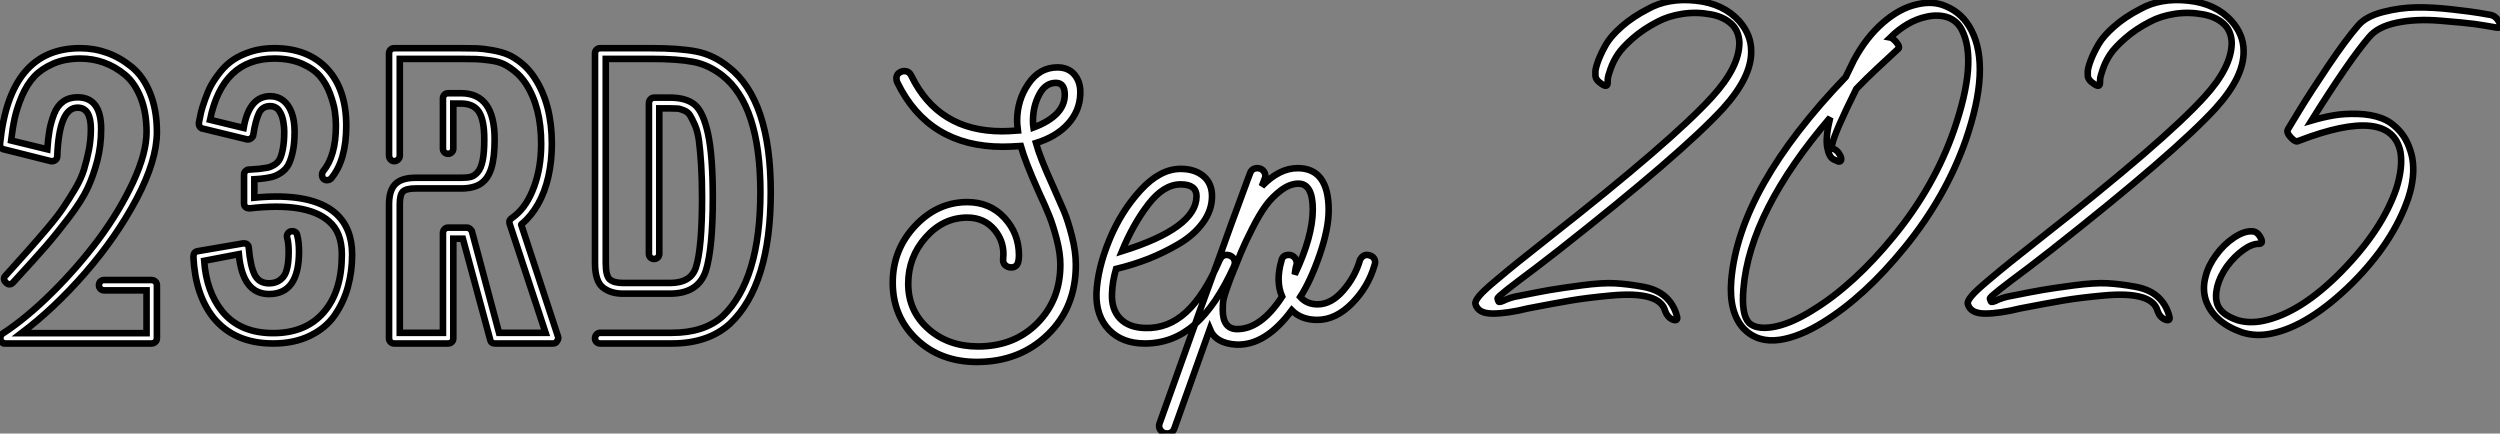
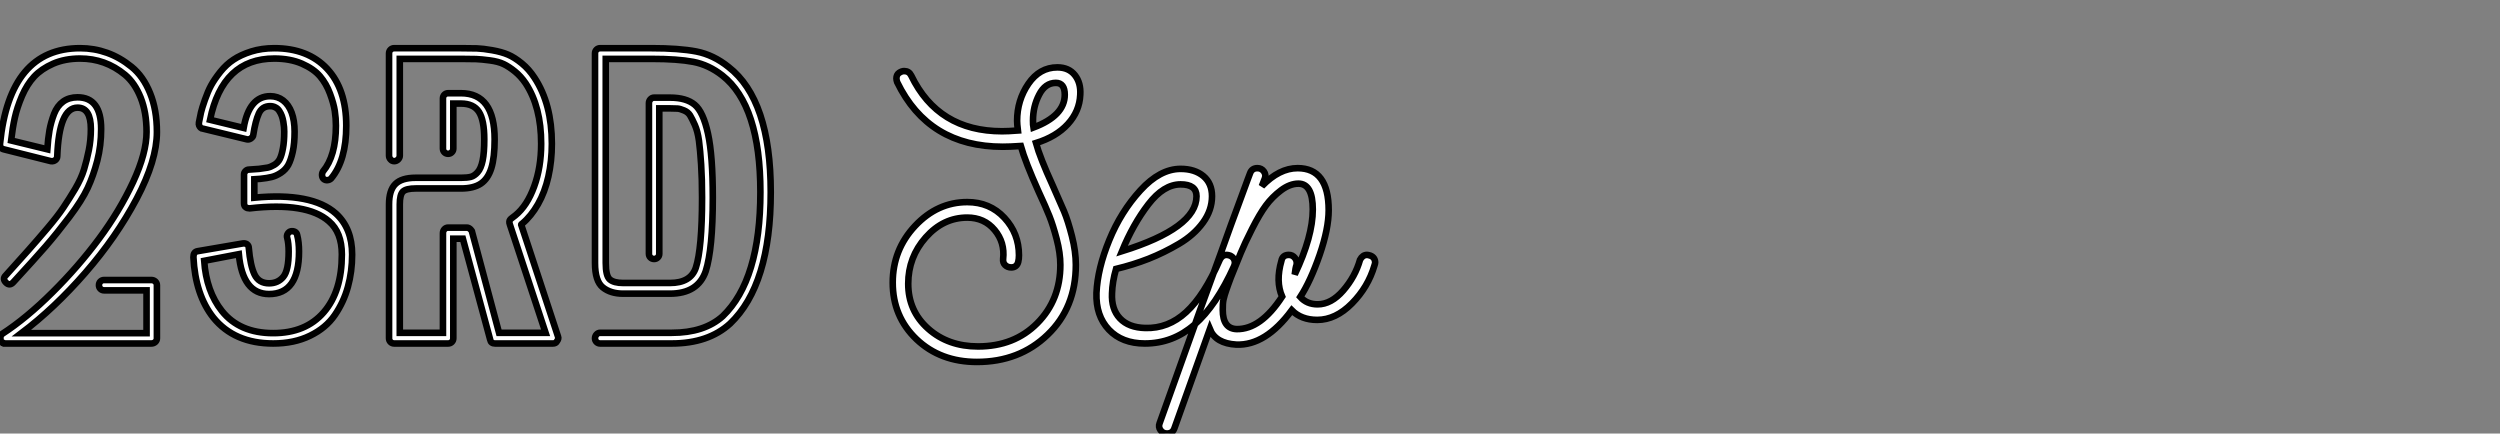
<svg xmlns="http://www.w3.org/2000/svg" viewBox="-0.005 -52.113 379.298 65.773">
  <rect x="-0.005" y="-52.113" width="379.298" height="65.773" fill="#808080" stroke="none" />
  <path d="M15.79-9.63L22.96-9.63Q23.30-9.63 23.55-9.41Q23.80-9.18 23.80-8.85L23.80-8.85L23.80-0.78Q23.80-0.45 23.55-0.22Q23.30 0 22.96 0L22.96 0L0.78 0L0.62 0L0.56-0.06Q0.56-0.06 0.50-0.08Q0.45-0.11 0.45-0.11L0.45-0.11L0.39-0.11L0.34-0.17L0.28-0.22Q0.22-0.28 0.11-0.34L0.11-0.34L0.11-0.39L0.06-0.50L0.06-0.56L0-0.62L0-0.78L0-0.95Q0-0.95 0.03-0.98Q0.06-1.01 0.06-1.01L0.06-1.01L0.06-1.06L0.11-1.18L0.11-1.23L0.17-1.29L0.22-1.34Q0.34-1.46 0.34-1.46L0.34-1.46Q4.03-3.86 7.95-7.76Q11.87-11.65 15.01-15.88Q18.14-20.10 20.19-24.50Q22.23-28.90 22.23-32.09L22.23-32.09Q22.23-35.06 21.34-37.30Q20.44-39.54 18.96-40.77Q17.47-42 15.76-42.62Q14.06-43.23 12.15-43.23L12.15-43.23Q9.86-43.23 8.06-42.45Q6.27-41.66 5.18-40.49Q4.09-39.31 3.33-37.55Q2.58-35.78 2.24-34.24Q1.90-32.70 1.68-30.80L1.68-30.80L7.17-29.46Q7.28-31.08 7.50-32.34Q7.73-33.60 8.20-34.83Q8.68-36.06 9.58-36.71Q10.47-37.35 11.76-37.35L11.76-37.35Q15.34-37.35 15.34-32.54L15.34-32.54Q15.34-30.02 14.76-27.75Q14.17-25.48 13.30-23.60Q12.43-21.73 10.53-19.21Q8.62-16.69 6.92-14.73Q5.21-12.77 2.02-9.30L2.02-9.30Q1.46-8.68 0.90-9.24L0.90-9.24Q0.34-9.80 0.84-10.30L0.84-10.30Q3.02-12.71 4.31-14.17Q5.60-15.62 7.17-17.47Q8.74-19.32 9.60-20.61Q10.47-21.90 11.40-23.46Q12.32-25.03 12.74-26.40Q13.16-27.78 13.47-29.32Q13.78-30.86 13.78-32.54L13.78-32.54Q13.78-35.78 11.76-35.78L11.76-35.78Q8.96-35.78 8.68-28.39L8.68-28.39Q8.68-28.06 8.40-27.83L8.40-27.83Q8.12-27.61 7.73-27.66L7.73-27.66L0.56-29.46Q-0.06-29.62 0-30.30L0-30.30Q1.46-44.80 12.15-44.80L12.15-44.80Q14.28-44.80 16.24-44.10Q18.20-43.40 19.96-41.97Q21.73-40.54 22.76-38.00Q23.80-35.45 23.80-32.09L23.80-32.09Q23.80-27.78 20.72-21.95Q17.64-16.13 12.96-10.75Q8.29-5.38 3.25-1.57L3.25-1.57L22.23-1.57L22.23-8.06L15.79-8.06Q15.46-8.06 15.23-8.29Q15.01-8.51 15.01-8.85Q15.01-9.18 15.23-9.41Q15.46-9.63 15.79-9.63L15.79-9.63ZM41.44 0L41.44 0Q35.56 0 32.37-3.92L32.37-3.92Q29.62-7.39 29.34-13.10L29.34-13.10Q29.34-13.89 29.96-14L29.96-14L36.85-15.18Q37.18-15.23 37.46-15.06L37.46-15.06Q37.74-14.84 37.74-14.50L37.74-14.50Q37.97-11.82 38.61-10.47Q39.26-9.13 40.82-9.13L40.82-9.13Q42.17-9.13 42.98-10.11Q43.79-11.09 43.79-13.94L43.79-13.94Q43.79-15.18 43.57-16.02L43.57-16.02Q43.46-16.35 43.65-16.66Q43.85-16.97 44.13-17.02L44.13-17.02Q44.46-17.08 44.74-16.94Q45.02-16.80 45.08-16.46L45.08-16.46Q45.36-15.40 45.36-13.94L45.36-13.94Q45.36-7.50 40.82-7.50L40.82-7.50Q36.79-7.50 36.23-13.55L36.23-13.55L30.97-12.54Q31.30-7.90 33.66-4.93L33.66-4.93Q36.34-1.57 41.44-1.57L41.44-1.57Q46.37-1.57 49.11-4.73Q51.86-7.90 51.86-13.50L51.86-13.50Q51.86-16.86 49.90-18.54L49.90-18.54Q46.54-21.50 37.86-20.50L37.86-20.50Q37.52-20.50 37.30-20.66L37.30-20.66Q37.02-20.83 37.02-21.28L37.02-21.28L37.02-25.65Q37.02-25.93 37.24-26.15Q37.46-26.38 37.74-26.38L37.74-26.38L39.31-26.49Q40.15-26.60 40.60-26.68Q41.05-26.77 41.61-27.10Q42.17-27.44 42.45-28Q42.73-28.56 42.92-29.60Q43.12-30.63 43.12-32.14L43.12-32.14Q43.12-32.48 43.09-32.82Q43.06-33.15 42.98-33.63Q42.90-34.10 42.76-34.50Q42.62-34.89 42.39-35.25Q42.17-35.62 41.80-35.81Q41.44-36.01 40.99-36.01L40.99-36.01Q39.76-36.01 39.26-34.89Q38.75-33.77 38.42-31.64L38.42-31.64Q38.42-31.36 38.02-31.08L38.02-31.08Q37.74-30.91 37.46-30.97L37.46-30.97L30.80-32.59Q30.58-32.59 30.44-32.73Q30.30-32.87 30.21-33.07Q30.13-33.26 30.18-33.49L30.18-33.49L30.18-33.54Q30.35-34.44 30.49-35.06Q30.63-35.67 31.08-36.96Q31.53-38.25 32.03-39.17Q32.54-40.10 33.43-41.22Q34.33-42.34 35.42-43.06Q36.51-43.79 38.11-44.30Q39.70-44.80 41.61-44.80L41.61-44.80Q46.70-44.80 49.62-41.69Q52.53-38.58 52.53-33.04L52.53-33.04Q52.53-27.78 50.23-25.03L50.23-25.03Q50.01-24.81 49.67-24.78Q49.34-24.75 49.11-24.95Q48.89-25.14 48.86-25.48Q48.83-25.82 49-26.10L49-26.10Q50.96-28.45 50.96-33.04L50.96-33.04Q50.96-34.16 50.79-35.28Q50.62-36.40 50.06-37.91Q49.50-39.42 48.55-40.54Q47.60-41.66 45.81-42.45Q44.02-43.23 41.61-43.23L41.61-43.23Q33.77-43.23 31.86-33.94L31.86-33.94L36.96-32.70Q37.80-37.52 40.99-37.52L40.99-37.52Q42.11-37.52 42.95-36.88Q43.79-36.23 44.24-35.03Q44.69-33.82 44.69-32.14L44.69-32.14Q44.69-30.35 44.41-29.09Q44.13-27.83 43.74-27.10Q43.34-26.38 42.62-25.90Q41.89-25.42 41.22-25.26Q40.54-25.09 39.48-24.98L39.48-24.98L38.58-24.92L38.58-22.12Q47.32-22.96 50.96-19.71L50.96-19.71Q53.42-17.47 53.42-13.50L53.42-13.50Q53.42-10.92 52.78-8.60Q52.14-6.27 50.79-4.31Q49.45-2.35 47.04-1.18Q44.63 0 41.44 0ZM83.89 0L83.89 0L75.10 0Q74.48 0 74.37-0.56L74.37-0.56L70.22-15.90L68.77-15.90L68.77-0.78Q68.77-0.45 68.54-0.22Q68.32 0 67.98 0L67.98 0L59.81 0Q59.47 0 59.25-0.22Q59.02-0.45 59.02-0.78L59.02-0.78L59.02-21.11Q59.02-23.24 59.98-24.19Q60.93-25.14 63.06-25.14L63.06-25.14L69.94-25.14Q70.90-25.14 71.43-25.28Q71.96-25.42 72.46-25.98Q72.97-26.54 73.22-27.75Q73.47-28.95 73.47-30.97L73.47-30.97Q73.47-33.88 72.66-35.14Q71.85-36.40 69.94-36.40L69.94-36.40L68.77-36.40L68.77-29.57Q68.77-29.23 68.54-29.01Q68.32-28.78 67.98-28.78Q67.65-28.78 67.42-29.01Q67.20-29.23 67.20-29.57L67.20-29.57L67.20-37.18Q67.20-37.52 67.42-37.74Q67.65-37.97 67.98-37.97L67.98-37.97L69.94-37.97Q75.04-37.97 75.04-30.97L75.04-30.97Q75.04-28.22 74.54-26.60Q74.03-24.98 72.94-24.25Q71.85-23.52 69.94-23.52L69.94-23.52L63.06-23.52Q61.60-23.52 61.12-23.04Q60.65-22.57 60.65-21.11L60.65-21.11L60.65-1.62L67.20-1.62L67.20-16.74Q67.20-17.08 67.42-17.33Q67.65-17.58 67.98-17.58L67.98-17.58L70.84-17.58Q71.12-17.58 71.40-17.30L71.40-17.30Q71.62-17.08 71.62-16.91L71.62-16.91L75.71-1.62L82.77-1.62L77.34-18.09Q77.28-18.20 77.28-18.48L77.28-18.48Q77.28-18.76 77.67-19.04L77.67-19.04Q77.67-19.04 78.18-19.43L78.18-19.43Q79.97-20.89 81.03-23.80Q82.10-26.71 82.10-30.30L82.10-30.30Q82.10-35.90 79.74-39.48L79.74-39.48Q79.02-40.54 78.12-41.27Q77.22-42 76.41-42.39Q75.60-42.78 74.31-42.95Q73.02-43.12 72.24-43.15Q71.46-43.18 69.94-43.18L69.94-43.18L60.65-43.18L60.65-28.50Q60.65-28.17 60.40-27.92Q60.14-27.66 59.81-27.66Q59.47-27.66 59.25-27.92Q59.02-28.17 59.02-28.50L59.02-28.50L59.02-44.02Q59.02-44.35 59.25-44.58Q59.47-44.80 59.81-44.80L59.81-44.80L69.94-44.80Q71.46-44.80 72.35-44.77Q73.25-44.74 74.68-44.49Q76.10-44.24 77.08-43.82Q78.06-43.40 79.16-42.50Q80.25-41.61 81.09-40.32L81.09-40.32Q83.72-36.34 83.72-30.30L83.72-30.30Q83.72-27.66 83.19-25.31Q82.66-22.96 81.62-21.14Q80.58-19.32 79.24-18.20L79.24-18.20Q79.18-18.14 79.13-18.12Q79.07-18.09 79.07-18.03L79.07-18.03L84.67-1.01Q84.78-0.73 84.50-0.34L84.50-0.34Q84.34 0 83.89 0ZM110.54-41.94L110.54-41.94Q116.93-36.96 116.93-22.96L116.93-22.96Q116.93-8.90 110.77-3.02L110.77-3.02Q107.46 0 101.92 0L101.92 0L91.06 0Q90.72 0 90.50-0.22Q90.27-0.45 90.27-0.78Q90.27-1.12 90.50-1.37Q90.72-1.62 91.06-1.62L91.06-1.62L101.92-1.62Q106.85-1.62 109.65-4.14L109.65-4.14Q115.36-9.63 115.36-22.96L115.36-22.96Q115.36-36.12 109.59-40.66L109.59-40.66Q107.52-42.28 105.17-42.73Q102.82-43.18 98.84-43.18L98.84-43.18L91.90-43.18L91.90-12.21Q91.90-10.25 92.51-9.72Q93.13-9.18 94.53-9.18L94.53-9.18L99.18-9.18L99.23-9.18L101.64-9.18Q104.78-9.18 105.56-11.48L105.56-11.48Q106.51-14.39 106.51-22.12L106.51-22.12Q106.51-24.98 106.37-27.16Q106.23-29.34 106.04-30.77Q105.84-32.20 105.42-33.15Q105-34.10 104.69-34.61Q104.38-35.11 103.77-35.36Q103.15-35.62 102.79-35.64Q102.42-35.67 101.64-35.67L101.64-35.67L100.02-35.67L100.02-13.61Q100.02-13.27 99.79-13.05Q99.57-12.82 99.23-12.82Q98.90-12.82 98.67-13.05Q98.45-13.27 98.45-13.61L98.45-13.61L98.45-36.46Q98.45-36.79 98.67-37.04Q98.90-37.30 99.23-37.30L99.23-37.30L101.64-37.30Q104.10-37.30 105.39-36.23Q106.68-35.17 107.41-31.84Q108.14-28.50 108.14-22.12L108.14-22.12Q108.14-14.34 107.07-10.98L107.07-10.98Q105.90-7.56 101.64-7.56L101.64-7.56L99.23-7.56L94.53-7.56Q92.62-7.56 91.45-8.51Q90.27-9.46 90.27-12.21L90.27-12.21L90.27-44.02Q90.27-44.35 90.50-44.58Q90.72-44.80 91.06-44.80L91.06-44.80L98.84-44.80Q103.04-44.80 105.64-44.30Q108.25-43.79 110.54-41.94Z" fill="white" stroke="black" transform="scale(1,1)" />
  <path d="M163.89-37.74L163.89-37.74Q163.78-35.22 162.01-33.29Q160.25-31.36 157.17-30.41L157.17-30.41Q157.79-28.17 159.69-24.02L159.69-24.02Q160.81-21.50 161.43-20.05Q162.04-18.59 162.63-16.27Q163.22-13.94 163.22-11.93L163.22-11.93Q163.22-5.43 158.93-1.32Q154.65 2.80 148.21 2.80L148.21 2.80Q142.67 2.80 139.05-0.64Q135.44-4.09 135.44-9.24L135.44-9.24Q135.44-14.22 138.83-17.84Q142.22-21.45 146.75-21.45L146.75-21.45Q150.17-21.45 152.38-19.07Q154.59-16.69 154.59-13.38L154.59-13.38Q154.59-12.82 154.48-12.38L154.48-12.38Q154.26-11.54 153.42-11.54L153.42-11.54Q152.86-11.54 152.49-11.90Q152.13-12.26 152.19-12.82L152.19-12.82Q152.47-15.34 150.90-17.22Q149.33-19.10 146.75-19.10L146.75-19.10Q143.11-19.10 140.45-16.10Q137.79-13.10 137.79-9.07L137.79-9.07Q137.79-4.93 140.82-2.24Q143.84 0.45 148.38 0.45L148.38 0.45Q153.87 0.45 157.37-3.08Q160.87-6.61 160.87-11.93L160.87-11.93Q160.87-13.72 160.31-15.85Q159.75-17.98 159.21-19.32Q158.68-20.66 157.56-23.07L157.56-23.07Q155.55-27.55 154.87-29.96L154.87-29.96Q153.19-29.85 152.13-29.85L152.13-29.85Q140.87-29.85 136.11-39.65L136.11-39.65Q136.00-39.98 136.00-40.21L136.00-40.21Q136.00-40.77 136.39-41.05Q136.79-41.33 137.18-41.33L137.18-41.33Q137.91-41.33 138.24-40.66L138.24-40.66Q142.33-32.20 152.02-32.20L152.02-32.20Q152.97-32.20 154.43-32.31L154.43-32.31Q154.31-33.32 154.31-33.77L154.31-33.77Q154.31-36.90 156.02-39.40Q157.73-41.89 160.42-41.89L160.42-41.89Q162.15-41.89 163.08-40.71Q164.00-39.54 163.89-37.74ZM161.54-37.74L161.54-37.74Q161.54-39.54 160.19-39.54L160.19-39.54Q158.57-39.54 157.65-37.74Q156.72-35.95 156.72-33.82L156.72-33.82Q156.72-33.10 156.78-32.76L156.78-32.76Q161.54-34.55 161.54-37.74ZM186.63-13.33L186.63-13.33Q187.35-12.99 187.35-12.21L187.35-12.21Q187.35-12.10 187.24-11.76L187.24-11.76Q184.50-5.71 181.22-2.86Q177.95 0 173.69 0L173.69 0Q170.22 0 168.23-2.10Q166.24-4.20 166.35-7.67L166.35-7.67Q166.52-11.37 168.29-15.68Q170.05-19.99 173.02-23.24Q175.99-26.49 179.12-26.49L179.12-26.49Q181.25-26.49 182.57-25.40Q183.88-24.30 183.88-22.34L183.88-22.34Q183.88-20.22 182.51-18.34Q181.14-16.46 178.87-15.12Q176.60-13.78 174.25-12.85Q171.90-11.93 169.32-11.31L169.32-11.31Q168.76-9.35 168.71-7.62L168.71-7.62Q168.59-5.21 169.91-3.81Q171.23-2.41 173.75-2.35L173.75-2.35Q177.22-2.24 179.96-4.76Q182.71-7.28 185.06-12.71L185.06-12.71Q185.56-13.72 186.63-13.33ZM170.22-14L170.22-14Q181.53-17.53 181.53-22.34L181.53-22.34Q181.53-24.14 179.12-24.14L179.12-24.14Q176.55-24.14 174.22-21.11Q171.90-18.09 170.22-14ZM207.91-13.33L207.91-13.33Q208.63-13.05 208.63-12.26L208.63-12.26Q208.63-12.15 208.52-11.82L208.52-11.82Q207.57-8.57 205.11-6.08Q202.64-3.58 199.84-3.58L199.84-3.58Q197.43-3.58 195.98-5.04L195.98-5.04Q192.00 0.34 187.58 0.17L187.58 0.17Q184.44 0 183.55-2.18L183.55-2.18Q178.79 11.14 178.17 12.88L178.17 12.88Q177.89 13.66 177.05 13.66L177.05 13.66Q176.43 13.66 176.07 13.16Q175.71 12.66 175.93 12.10L175.93 12.10L182.20-5.43Q183.43-8.74 185.20-13.66Q186.96-18.59 188.00-21.36Q189.03-24.14 189.31-24.92L189.31-24.92L189.65-25.82Q189.93-26.60 190.77-26.60L190.77-26.60Q191.39-26.60 191.75-26.10Q192.11-25.59 191.89-25.03L191.89-25.03L191.44-23.86Q194.07-26.60 196.87-26.60L196.87-26.60Q201.58-26.60 201.58-20.22L201.58-20.22Q201.58-17.42 200.21-13.44Q198.83-9.46 197.27-7.06L197.27-7.06Q198.27-5.94 199.90-5.94L199.90-5.94Q201.97-5.94 203.79-8.04Q205.61-10.14 206.34-12.71L206.34-12.71Q206.73-13.44 207.40-13.44L207.40-13.44Q207.57-13.44 207.91-13.33ZM195.53-13.44L195.53-13.44Q196.09-13.44 196.45-12.99Q196.82-12.54 196.71-11.93L196.71-11.93Q196.54-11.48 196.43-10.47L196.43-10.47Q199.17-16.24 199.17-20.33L199.17-20.33Q199.17-24.25 196.99-24.25L196.99-24.25Q195.70-24.25 194.35-23.24Q193.01-22.23 192.06-20.94Q191.11-19.66 189.96-17.39Q188.81-15.12 188.25-13.75Q187.69-12.38 186.74-10.02L186.74-10.02Q186.63-9.69 186.37-9.02Q186.12-8.34 186.04-8.09Q185.95-7.84 185.81-7.39Q185.67-6.94 185.62-6.66Q185.56-6.38 185.53-5.96Q185.51-5.54 185.51-5.10L185.51-5.10Q185.51-2.24 187.63-2.18L187.63-2.18Q191.27-2.13 194.52-7.11L194.52-7.11Q193.51-9.41 194.41-12.54L194.41-12.54Q194.58-13.44 195.53-13.44Z" fill="white" stroke="black" transform="scale(1,1)" />
-   <path d="M243.90-39.54L243.90-39.54Q243.90-39.76 243.93-40.15Q243.95-40.54 244.35-41.66Q244.74-42.78 245.44-43.85Q246.14-44.91 247.73-46.31Q249.33-47.71 251.51-48.83L251.51-48.83Q253.08-49.67 255.24-50.01Q257.39-50.34 259.61-49.92Q261.82-49.50 262.99-48.16L262.99-48.16Q263.83-47.15 263.89-45.64L263.89-45.64Q263.89-41.94 259.75-37.41L259.75-37.41Q253.75-30.80 234.94-16.02L234.94-16.02Q231.75-13.50 230.32-12.35Q228.89-11.20 226.99-9.60Q225.08-8.01 224.41-7.20Q223.74-6.38 223.85-5.99L223.85-5.99Q224.24-4.54 226.45-4.54Q228.67-4.54 231.80-5.32L231.80-5.32Q235.83-6.10 238.30-6.52Q240.76-6.94 244.46-7.28Q248.15-7.62 250.20-7.03Q252.24-6.44 252.63-4.93L252.63-4.93Q252.97-3.98 253.75-3.64L253.75-3.64Q254.15-3.47 254.34-3.58Q254.54-3.70 254.43-4.09L254.43-4.09Q253.98-5.88 252.69-7.06Q251.40-8.23 249.19-8.62Q246.98-9.02 245.05-9.13Q243.11-9.24 239.95-8.82Q236.79-8.40 235.16-8.12Q233.54-7.84 230.46-7.22L230.46-7.22Q229.11-7 227.99-6.44L227.99-6.44Q227.55-6.27 227.43-6.30Q227.32-6.33 227.21-6.78L227.21-6.78Q227.15-6.89 227.49-7.20Q227.83-7.50 228.67-8.18Q229.51-8.85 230.49-9.58Q231.47-10.30 233.20-11.62Q234.94-12.94 236.56-14.22L236.56-14.22Q255.21-28.90 261.43-35.67L261.43-35.67Q265.79-40.49 265.68-44.41L265.68-44.41Q265.68-46.82 263.89-48.89L263.89-48.89Q261.48-51.58 257.28-52.02Q253.08-52.47 250.00-50.74L250.00-50.74Q247.71-49.56 246.05-48.10Q244.40-46.65 243.67-45.39Q242.95-44.13 242.53-43.04Q242.11-41.94 242.05-41.33L242.05-41.33L242.05-40.71Q242.05-39.98 243.00-39.37L243.00-39.37Q243.90-38.75 243.90-39.54ZM286.79-46.42L286.79-46.42Q289.37-48.94 292.23-49.56L292.23-49.56Q294.19-50.01 295.75-49.39L295.75-49.39Q296.99-48.83 297.60-47.66L297.60-47.66Q300.12-42.95 296.43-32.31L296.43-32.31Q293.46-23.80 287.35-16.32Q281.25-8.85 274.98-5.04L274.98-5.04Q271.51-2.86 268.76-2.46L268.76-2.46Q266.35-2.13 265.35-3.14L265.35-3.14Q264.17-4.37 264.51-8.29L264.51-8.29Q265.46-19.99 277.67-34.27L277.67-34.27Q276.94-31.25 277.22-29.76Q277.50-28.28 278.17-27.94L278.17-27.94L278.90-27.61Q279.23-27.55 279.32-27.80Q279.40-28.06 279.23-28.45L279.23-28.45Q278.73-29.46 277.95-29.57L277.95-29.57Q277.95-29.57 277.95-30.13L277.95-30.13Q278.34-32.03 281.64-38.64L281.64-38.64Q283.21-40.26 284.81-41.75Q286.40-43.23 287.13-43.90L287.13-43.90L287.91-44.63Q288.42-44.91 287.58-45.86L287.58-45.86Q287.07-46.37 286.79-46.42ZM262.66-9.58L262.66-9.58Q262.27-4.70 264.56-2.24L264.56-2.24Q266.69-0.06 270.05-0.56L270.05-0.56Q273.02-1.01 276.55-3.19L276.55-3.19Q282.87-7.06 289.03-14.64Q295.19-22.23 298.22-30.80L298.22-30.80Q302.03-41.83 299.11-47.49L299.11-47.49Q297.77-50.12 295.19-51.18L295.19-51.18Q293.29-52.02 290.88-51.46L290.88-51.46Q288.25-50.90 285.67-48.66Q283.10-46.42 281.25-42.95L281.25-42.95Q280.19-40.82 280.02-40.43L280.02-40.43Q263.83-23.58 262.66-9.58ZM318.60-39.54L318.60-39.54Q318.60-39.76 318.63-40.15Q318.66-40.54 319.05-41.66Q319.44-42.78 320.14-43.85Q320.84-44.91 322.44-46.31Q324.03-47.71 326.22-48.83L326.22-48.83Q327.79-49.67 329.94-50.01Q332.10-50.34 334.31-49.92Q336.52-49.50 337.70-48.16L337.70-48.16Q338.54-47.15 338.59-45.64L338.59-45.64Q338.59-41.94 334.45-37.41L334.45-37.41Q328.46-30.80 309.64-16.02L309.64-16.02Q306.45-13.50 305.02-12.35Q303.59-11.20 301.69-9.60Q299.79-8.01 299.11-7.20Q298.44-6.38 298.55-5.99L298.55-5.99Q298.95-4.54 301.16-4.54Q303.37-4.54 306.51-5.32L306.51-5.32Q310.54-6.10 313.00-6.52Q315.47-6.94 319.16-7.28Q322.86-7.62 324.90-7.03Q326.95-6.44 327.34-4.93L327.34-4.93Q327.67-3.98 328.46-3.64L328.46-3.64Q328.85-3.47 329.05-3.58Q329.24-3.70 329.13-4.09L329.13-4.09Q328.68-5.88 327.39-7.06Q326.11-8.23 323.89-8.62Q321.68-9.02 319.75-9.13Q317.82-9.24 314.65-8.82Q311.49-8.40 309.87-8.12Q308.24-7.84 305.16-7.22L305.16-7.22Q303.82-7 302.70-6.44L302.70-6.44Q302.25-6.27 302.14-6.30Q302.03-6.33 301.91-6.78L301.91-6.78Q301.86-6.89 302.19-7.20Q302.53-7.50 303.37-8.18Q304.21-8.85 305.19-9.58Q306.17-10.30 307.91-11.62Q309.64-12.94 311.27-14.22L311.27-14.22Q329.91-28.90 336.13-35.67L336.13-35.67Q340.50-40.49 340.39-44.41L340.39-44.41Q340.39-46.82 338.59-48.89L338.59-48.89Q336.19-51.58 331.99-52.02Q327.79-52.47 324.71-50.74L324.71-50.74Q322.41-49.56 320.76-48.10Q319.11-46.65 318.38-45.39Q317.65-44.13 317.23-43.04Q316.81-41.94 316.75-41.33L316.75-41.33L316.75-40.71Q316.75-39.98 317.71-39.37L317.71-39.37Q318.60-38.75 318.60-39.54ZM377.91-49.84L377.91-49.84Q377.23-49.95 376.14-50.15Q375.05-50.34 372.08-50.68Q369.11-51.02 366.62-50.99Q364.13-50.96 361.53-50.29Q358.92-49.62 357.75-48.22L357.75-48.22Q355.90-46.09 353.24-42.14Q350.58-38.19 348.84-35.34L348.84-35.34L347.11-32.48Q346.83-31.98 347.67-31.14L347.67-31.14Q348.34-30.46 348.73-30.74L348.73-30.74Q362.73-36.12 364.19-29.06L364.19-29.06Q364.58-26.71 363.57-23.52L363.57-23.52Q361.44-17.25 355.23-10.92Q349.01-4.59 343.30-3.42L343.30-3.42Q341.23-3.02 339.49-3.53L339.49-3.53Q336.97-4.37 336.41-5.94L336.41-5.94Q336.02-7.06 336.41-8.68L336.41-8.68Q336.80-10.19 337.87-11.70L337.87-11.70Q338.99-13.22 340.36-14.20Q341.73-15.18 342.79-15.12L342.79-15.12Q342.96-15.12 343.07-15.23Q343.19-15.34 343.16-15.57Q343.13-15.79 342.96-16.07L342.96-16.07Q342.46-17.02 341.67-17.02L341.67-17.02Q340.44-17.08 338.90-16.04Q337.36-15.01 336.19-13.38Q335.01-11.76 334.62-10.14L334.62-10.14Q334.11-8.29 334.67-6.55L334.67-6.55Q335.85-3.19 340.16-1.68L340.16-1.68Q342.29-1.01 344.64-1.51L344.64-1.51Q350.35-2.69 356.91-9.18L356.91-9.18Q363.07-15.34 365.36-22.01L365.36-22.01Q366.48-25.37 365.98-28.17L365.98-28.17Q365.47-30.58 364.19-32.09Q362.90-33.60 361.30-34.19Q359.71-34.78 357.69-34.83Q355.67-34.89 354.05-34.61Q352.43-34.33 350.69-33.82L350.69-33.82Q356.40-42.95 359.43-46.48L359.43-46.48Q360.71-48.05 363.60-48.66Q366.48-49.28 370.26-48.97Q374.04-48.66 375.44-48.47Q376.84-48.27 378.69-47.94L378.69-47.94L378.80-47.94Q379.14-47.82 379.25-48.05Q379.36-48.27 379.19-48.72L379.19-48.72Q378.69-49.67 377.91-49.84Z" fill="white" stroke="black" transform="scale(1,1)" />
</svg>